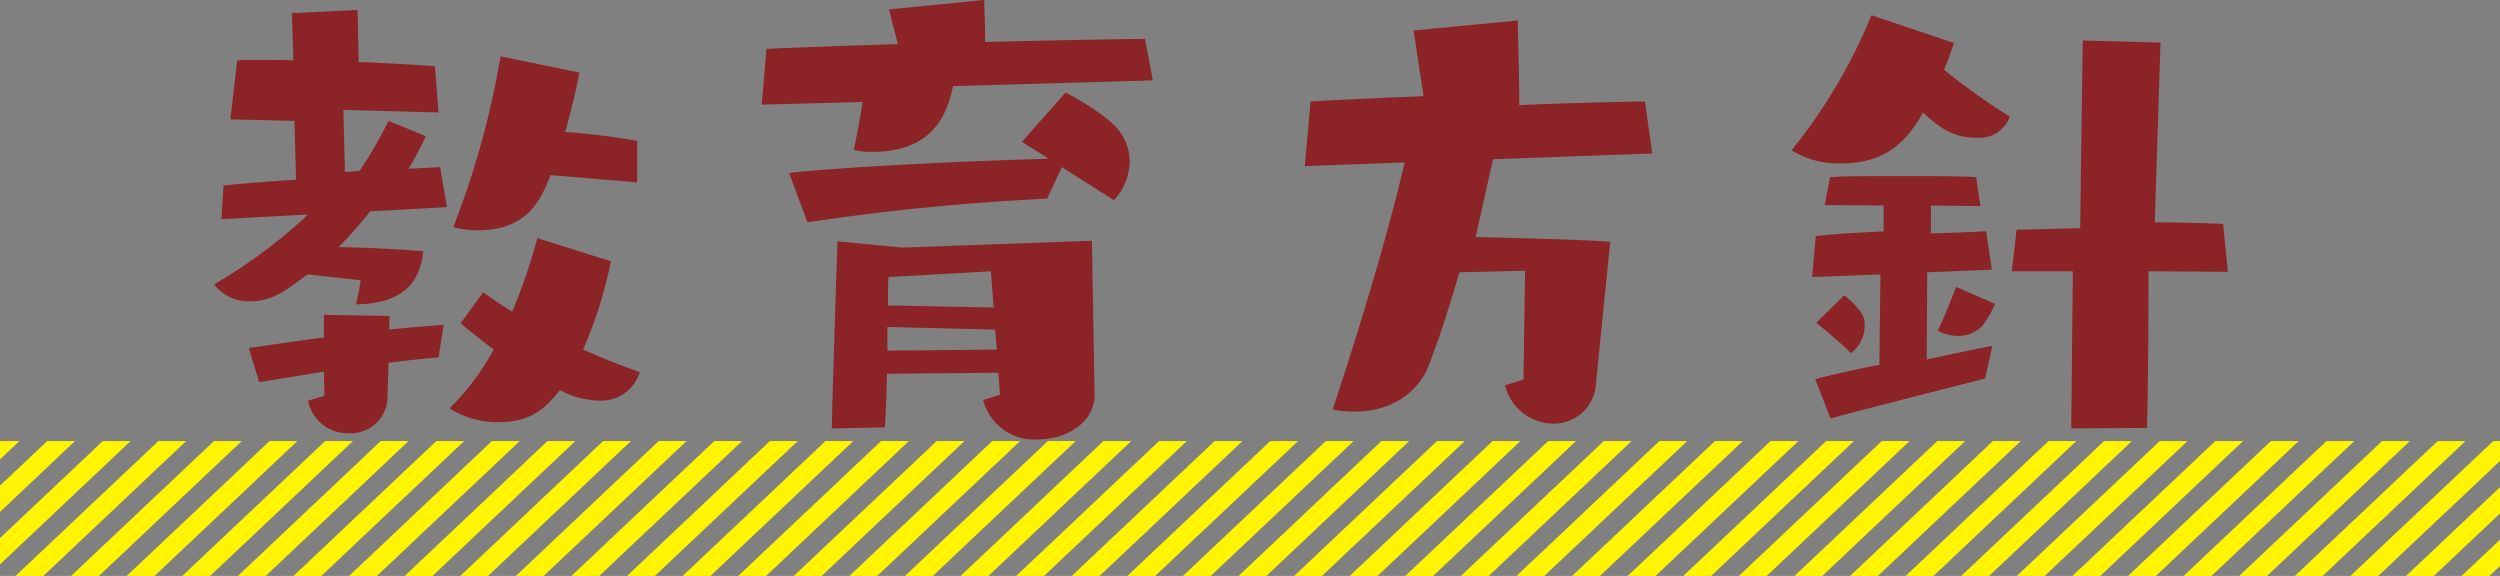
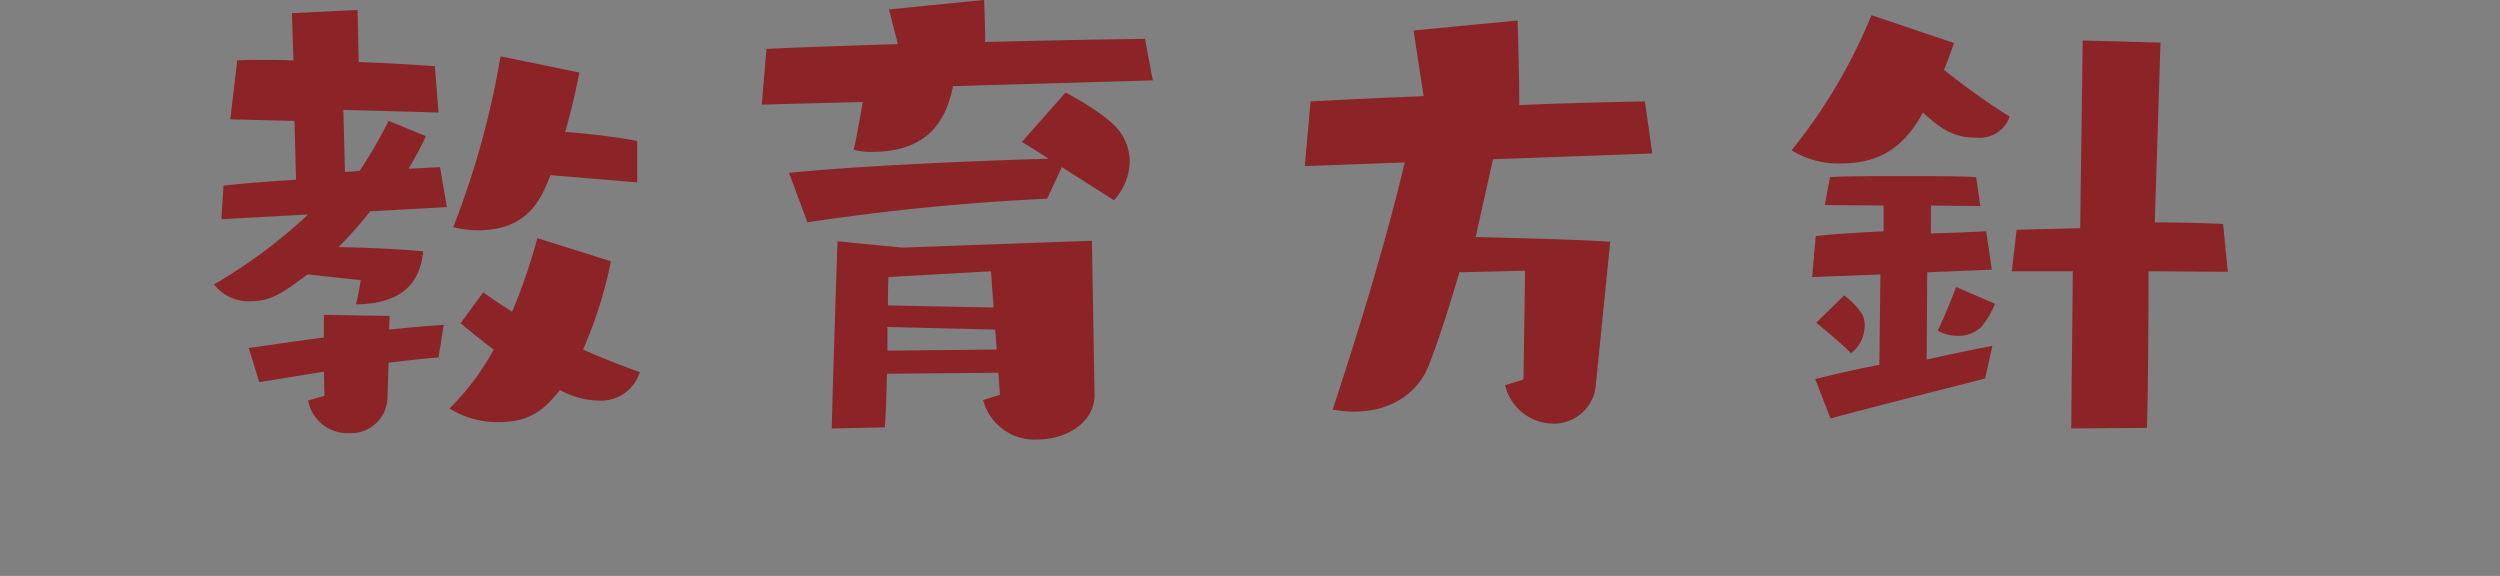
<svg xmlns="http://www.w3.org/2000/svg" width="261.57" height="60.257" viewBox="0 0 261.57 60.257">
  <rect x="0" y="0" width="261.57" height="60.257" fill="#808080" stroke="none" />
  <defs>
    <clipPath id="a">
-       <path d="M0,14.107V0H261.57V14.107Z" transform="translate(71)" fill="none" />
+       <path d="M0,14.107V0V14.107Z" transform="translate(71)" fill="none" />
    </clipPath>
  </defs>
  <g transform="translate(-412 -726.725)">
    <g transform="translate(0 5)">
      <g transform="translate(341 767.875)" clip-path="url(#a)">
        <g transform="translate(-109.043 -22.296)">
          <path d="M.686,100.189-.686,98.735,104.664-.727,106.037.727Z" fill="#fff500" />
          <path d="M.686,100.189-.686,98.735,104.664-.727,106.037.727Z" transform="translate(5.817)" fill="#fff500" />
          <path d="M.686,100.189-.686,98.735,104.664-.727,106.037.727Z" transform="translate(11.633)" fill="#fff500" />
          <path d="M.686,100.189-.686,98.735,104.664-.727,106.037.727Z" transform="translate(17.45)" fill="#fff500" />
          <path d="M.686,100.189-.686,98.735,104.664-.727,106.037.727Z" transform="translate(23.266)" fill="#fff500" />
          <path d="M.686,100.189-.686,98.735,104.664-.727,106.037.727Z" transform="translate(29.083)" fill="#fff500" />
          <path d="M.686,100.189-.686,98.735,104.664-.727,106.037.727Z" transform="translate(34.899)" fill="#fff500" />
          <path d="M.686,100.189-.686,98.735,104.664-.727,106.037.727Z" transform="translate(40.716)" fill="#fff500" />
          <path d="M.686,100.189-.686,98.735,104.664-.727,106.037.727Z" transform="translate(46.532)" fill="#fff500" />
          <path d="M.686,100.189-.686,98.735,104.664-.727,106.037.727Z" transform="translate(52.349)" fill="#fff500" />
          <path d="M.686,100.189-.686,98.735,104.664-.727,106.037.727Z" transform="translate(58.165)" fill="#fff500" />
          <path d="M.686,100.189-.686,98.735,104.664-.727,106.037.727Z" transform="translate(63.982)" fill="#fff500" />
          <path d="M.686,100.189-.686,98.735,104.664-.727,106.037.727Z" transform="translate(69.798)" fill="#fff500" />
          <path d="M.686,100.189-.686,98.735,104.664-.727,106.037.727Z" transform="translate(75.615)" fill="#fff500" />
          <path d="M.686,100.189-.686,98.735,104.664-.727,106.037.727Z" transform="translate(81.432)" fill="#fff500" />
          <path d="M.686,100.189-.686,98.735,104.664-.727,106.037.727Z" transform="translate(87.248)" fill="#fff500" />
          <path d="M.686,100.189-.686,98.735,104.664-.727,106.037.727Z" transform="translate(93.065)" fill="#fff500" />
          <path d="M.686,100.189-.686,98.735,104.664-.727,106.037.727Z" transform="translate(98.881)" fill="#fff500" />
          <path d="M.686,100.189-.686,98.735,104.664-.727,106.037.727Z" transform="translate(104.698)" fill="#fff500" />
          <path d="M.686,100.189-.686,98.735,104.664-.727,106.037.727Z" transform="translate(110.514)" fill="#fff500" />
          <path d="M.686,100.189-.686,98.735,104.664-.727,106.037.727Z" transform="translate(116.331)" fill="#fff500" />
          <path d="M.686,100.189-.686,98.735,104.664-.727,106.037.727Z" transform="translate(122.147)" fill="#fff500" />
          <path d="M.686,100.189-.686,98.735,104.664-.727,106.037.727Z" transform="translate(127.964)" fill="#fff500" />
          <path d="M.686,100.189-.686,98.735,104.664-.727,106.037.727Z" transform="translate(133.78)" fill="#fff500" />
          <path d="M.686,100.189-.686,98.735,104.664-.727,106.037.727Z" transform="translate(139.597)" fill="#fff500" />
          <path d="M.686,100.189-.686,98.735,104.664-.727,106.037.727Z" transform="translate(145.414)" fill="#fff500" />
          <path d="M.686,100.189-.686,98.735,104.664-.727,106.037.727Z" transform="translate(151.23)" fill="#fff500" />
          <path d="M.686,100.189-.686,98.735,104.664-.727,106.037.727Z" transform="translate(157.047)" fill="#fff500" />
          <path d="M.686,100.189-.686,98.735,104.664-.727,106.037.727Z" transform="translate(162.863)" fill="#fff500" />
          <path d="M.686,100.189-.686,98.735,104.664-.727,106.037.727Z" transform="translate(168.68)" fill="#fff500" />
          <path d="M.686,100.189-.686,98.735,104.664-.727,106.037.727Z" transform="translate(174.496)" fill="#fff500" />
          <path d="M.686,100.189-.686,98.735,104.664-.727,106.037.727Z" transform="translate(180.313)" fill="#fff500" />
          <path d="M.686,100.189-.686,98.735,104.664-.727,106.037.727Z" transform="translate(186.129)" fill="#fff500" />
          <path d="M.686,100.189-.686,98.735,104.664-.727,106.037.727Z" transform="translate(191.946)" fill="#fff500" />
          <path d="M.686,100.189-.686,98.735,104.664-.727,106.037.727Z" transform="translate(197.762)" fill="#fff500" />
          <path d="M.686,100.189-.686,98.735,104.664-.727,106.037.727Z" transform="translate(203.579)" fill="#fff500" />
          <path d="M.686,100.189-.686,98.735,104.664-.727,106.037.727Z" transform="translate(209.396)" fill="#fff500" />
          <path d="M.686,100.189-.686,98.735,104.664-.727,106.037.727Z" transform="translate(215.212)" fill="#fff500" />
          <path d="M.686,100.189-.686,98.735,104.664-.727,106.037.727Z" transform="translate(221.029)" fill="#fff500" />
          <path d="M.686,100.189-.686,98.735,104.664-.727,106.037.727Z" transform="translate(226.845)" fill="#fff500" />
          <path d="M.686,100.189-.686,98.735,104.664-.727,106.037.727Z" transform="translate(232.662)" fill="#fff500" />
          <path d="M.686,100.189-.686,98.735,104.664-.727,106.037.727Z" transform="translate(238.478)" fill="#fff500" />
          <path d="M.686,100.189-.686,98.735,104.664-.727,106.037.727Z" transform="translate(244.295)" fill="#fff500" />
          <path d="M.686,100.189-.686,98.735,104.664-.727,106.037.727Z" transform="translate(250.111)" fill="#fff500" />
          <path d="M.686,100.189-.686,98.735,104.664-.727,106.037.727Z" transform="translate(255.928)" fill="#fff500" />
          <path d="M.686,100.189-.686,98.735,104.664-.727,106.037.727Z" transform="translate(261.744)" fill="#fff500" />
          <path d="M.686,100.189-.686,98.735,104.664-.727,106.037.727Z" transform="translate(267.561)" fill="#fff500" />
          <path d="M.686,100.189-.686,98.735,104.664-.727,106.037.727Z" transform="translate(273.377)" fill="#fff500" />
          <path d="M.686,100.189-.686,98.735,104.664-.727,106.037.727Z" transform="translate(279.194)" fill="#fff500" />
          <path d="M.686,100.189-.686,98.735,104.664-.727,106.037.727Z" transform="translate(285.011)" fill="#fff500" />
          <path d="M.686,100.189-.686,98.735,104.664-.727,106.037.727Z" transform="translate(290.827)" fill="#fff500" />
          <path d="M.686,100.189-.686,98.735,104.664-.727,106.037.727Z" transform="translate(296.644)" fill="#fff500" />
          <path d="M.686,100.189-.686,98.735,104.664-.727,106.037.727Z" transform="translate(302.46)" fill="#fff500" />
          <path d="M.686,100.189-.686,98.735,104.664-.727,106.037.727Z" transform="translate(308.277)" fill="#fff500" />
          <path d="M.686,100.189-.686,98.735,104.664-.727,106.037.727Z" transform="translate(314.093)" fill="#fff500" />
          <path d="M.686,100.189-.686,98.735,104.664-.727,106.037.727Z" transform="translate(319.91)" fill="#fff500" />
          <path d="M.686,100.189-.686,98.735,104.664-.727,106.037.727Z" transform="translate(325.726)" fill="#fff500" />
          <path d="M.686,100.189-.686,98.735,104.664-.727,106.037.727Z" transform="translate(331.543)" fill="#fff500" />
          <path d="M.686,100.189-.686,98.735,104.664-.727,106.037.727Z" transform="translate(337.359)" fill="#fff500" />
          <path d="M.686,100.189-.686,98.735,104.664-.727,106.037.727Z" transform="translate(343.176)" fill="#fff500" />
          <path d="M.686,100.189-.686,98.735,104.664-.727,106.037.727Z" transform="translate(348.993)" fill="#fff500" />
          <path d="M.686,100.189-.686,98.735,104.664-.727,106.037.727Z" transform="translate(354.809)" fill="#fff500" />
          <path d="M.686,100.189-.686,98.735,104.664-.727,106.037.727Z" transform="translate(360.626)" fill="#fff500" />
          <path d="M.686,100.189-.686,98.735,104.664-.727,106.037.727Z" transform="translate(366.442)" fill="#fff500" />
-           <path d="M.686,100.189-.686,98.735,104.664-.727,106.037.727Z" transform="translate(372.259)" fill="#fff500" />
          <path d="M.686,100.189-.686,98.735,104.664-.727,106.037.727Z" transform="translate(378.075)" fill="#fff500" />
          <path d="M.686,100.189-.686,98.735,104.664-.727,106.037.727Z" transform="translate(383.892)" fill="#fff500" />
          <path d="M.686,100.189-.686,98.735,104.664-.727,106.037.727Z" transform="translate(389.708)" fill="#fff500" />
          <path d="M.686,100.189-.686,98.735,104.664-.727,106.037.727Z" transform="translate(395.525)" fill="#fff500" />
          <path d="M.686,100.189-.686,98.735,104.664-.727,106.037.727Z" transform="translate(401.341)" fill="#fff500" />
          <path d="M.686,100.189-.686,98.735,104.664-.727,106.037.727Z" transform="translate(407.158)" fill="#fff500" />
          <path d="M.686,100.189-.686,98.735,104.664-.727,106.037.727Z" transform="translate(412.974)" fill="#fff500" />
          <path d="M.686,100.189-.686,98.735,104.664-.727,106.037.727Z" transform="translate(418.791)" fill="#fff500" />
          <path d="M.686,100.189-.686,98.735,104.664-.727,106.037.727Z" transform="translate(424.607)" fill="#fff500" />
          <path d="M.686,100.189-.686,98.735,104.664-.727,106.037.727Z" transform="translate(430.424)" fill="#fff500" />
-           <path d="M.686,100.189-.686,98.735,104.664-.727,106.037.727Z" transform="translate(436.241)" fill="#fff500" />
          <path d="M.686,100.189-.686,98.735,104.664-.727,106.037.727Z" transform="translate(442.057)" fill="#fff500" />
          <path d="M.686,100.189-.686,98.735,104.664-.727,106.037.727Z" transform="translate(447.874)" fill="#fff500" />
          <path d="M.686,100.189-.686,98.735,104.664-.727,106.037.727Z" transform="translate(453.69)" fill="#fff500" />
          <path d="M.686,100.189-.686,98.735,104.664-.727,106.037.727Z" transform="translate(459.507)" fill="#fff500" />
          <path d="M.686,100.189-.686,98.735,104.664-.727,106.037.727Z" transform="translate(465.323)" fill="#fff500" />
          <path d="M.686,100.189-.686,98.735,104.664-.727,106.037.727Z" transform="translate(471.14)" fill="#fff500" />
          <path d="M.686,100.189-.686,98.735,104.664-.727,106.037.727Z" transform="translate(476.956)" fill="#fff500" />
          <path d="M.686,100.189-.686,98.735,104.664-.727,106.037.727Z" transform="translate(482.773)" fill="#fff500" />
          <path d="M.686,100.189-.686,98.735,104.664-.727,106.037.727Z" transform="translate(488.589)" fill="#fff500" />
          <path d="M.686,100.189-.686,98.735,104.664-.727,106.037.727Z" transform="translate(494.406)" fill="#fff500" />
          <path d="M.686,100.189-.686,98.735,104.664-.727,106.037.727Z" transform="translate(500.223)" fill="#fff500" />
          <path d="M.686,100.189-.686,98.735,104.664-.727,106.037.727Z" transform="translate(506.039)" fill="#fff500" />
          <path d="M.686,100.189-.686,98.735,104.664-.727,106.037.727Z" transform="translate(511.856)" fill="#fff500" />
          <path d="M.686,100.189-.686,98.735,104.664-.727,106.037.727Z" transform="translate(517.672)" fill="#fff500" />
          <path d="M.686,100.189-.686,98.735,104.664-.727,106.037.727Z" transform="translate(523.489)" fill="#fff500" />
          <path d="M.686,100.189-.686,98.735,104.664-.727,106.037.727Z" transform="translate(529.305)" fill="#fff500" />
          <path d="M.686,100.189-.686,98.735,104.664-.727,106.037.727Z" transform="translate(535.122)" fill="#fff500" />
          <path d="M.686,100.189-.686,98.735,104.664-.727,106.037.727Z" transform="translate(540.938)" fill="#fff500" />
          <path d="M.686,100.189-.686,98.735,104.664-.727,106.037.727Z" transform="translate(546.755)" fill="#fff500" />
-           <path d="M.686,100.189-.686,98.735,104.664-.727,106.037.727Z" transform="translate(552.571)" fill="#fff500" />
          <path d="M.686,100.189-.686,98.735,104.664-.727,106.037.727Z" transform="translate(558.388)" fill="#fff500" />
          <path d="M.686,100.189-.686,98.735,104.664-.727,106.037.727Z" transform="translate(564.205)" fill="#fff500" />
          <path d="M.686,100.189-.686,98.735,104.664-.727,106.037.727Z" transform="translate(570.021)" fill="#fff500" />
          <path d="M.686,100.189-.686,98.735,104.664-.727,106.037.727Z" transform="translate(575.838)" fill="#fff500" />
          <path d="M.686,100.189-.686,98.735,104.664-.727,106.037.727Z" transform="translate(581.654)" fill="#fff500" />
          <path d="M.686,100.189-.686,98.735,104.664-.727,106.037.727Z" transform="translate(587.471)" fill="#fff500" />
          <path d="M.686,100.189-.686,98.735,104.664-.727,106.037.727Z" transform="translate(593.287)" fill="#fff500" />
          <path d="M.686,100.189-.686,98.735,104.664-.727,106.037.727Z" transform="translate(599.104)" fill="#fff500" />
          <path d="M.686,100.189-.686,98.735,104.664-.727,106.037.727Z" transform="translate(604.92)" fill="#fff500" />
          <path d="M.686,100.189-.686,98.735,104.664-.727,106.037.727Z" transform="translate(610.737)" fill="#fff500" />
          <path d="M.686,100.189-.686,98.735,104.664-.727,106.037.727Z" transform="translate(616.553)" fill="#fff500" />
          <path d="M.686,100.189-.686,98.735,104.664-.727,106.037.727Z" transform="translate(622.37)" fill="#fff500" />
          <path d="M.686,100.189-.686,98.735,104.664-.727,106.037.727Z" transform="translate(628.186)" fill="#fff500" />
          <path d="M.686,100.189-.686,98.735,104.664-.727,106.037.727Z" transform="translate(634.003)" fill="#fff500" />
          <path d="M.686,100.189-.686,98.735,104.664-.727,106.037.727Z" transform="translate(639.82)" fill="#fff500" />
          <path d="M.686,100.189-.686,98.735,104.664-.727,106.037.727Z" transform="translate(645.636)" fill="#fff500" />
          <path d="M.686,100.189-.686,98.735,104.664-.727,106.037.727Z" transform="translate(651.453)" fill="#fff500" />
          <path d="M.686,100.189-.686,98.735,104.664-.727,106.037.727Z" transform="translate(657.269)" fill="#fff500" />
          <path d="M.686,100.189-.686,98.735,104.664-.727,106.037.727Z" transform="translate(663.086)" fill="#fff500" />
          <path d="M.686,100.189-.686,98.735,104.664-.727,106.037.727Z" transform="translate(668.902)" fill="#fff500" />
          <path d="M.686,100.189-.686,98.735,104.664-.727,106.037.727Z" transform="translate(674.719)" fill="#fff500" />
          <path d="M.686,100.189-.686,98.735,104.664-.727,106.037.727Z" transform="translate(680.535)" fill="#fff500" />
          <path d="M.686,100.189-.686,98.735,104.664-.727,106.037.727Z" transform="translate(686.352)" fill="#fff500" />
          <path d="M.686,100.189-.686,98.735,104.664-.727,106.037.727Z" transform="translate(692.168)" fill="#fff500" />
          <path d="M.686,100.189-.686,98.735,104.664-.727,106.037.727Z" transform="translate(697.985)" fill="#fff500" />
          <path d="M.686,100.189-.686,98.735,104.664-.727,106.037.727Z" transform="translate(703.802)" fill="#fff500" />
          <path d="M.686,100.189-.686,98.735,104.664-.727,106.037.727Z" transform="translate(709.618)" fill="#fff500" />
          <path d="M.686,100.189-.686,98.735,104.664-.727,106.037.727Z" transform="translate(715.435)" fill="#fff500" />
          <path d="M.686,100.189-.686,98.735,104.664-.727,106.037.727Z" transform="translate(721.251)" fill="#fff500" />
          <path d="M.686,100.189-.686,98.735,104.664-.727,106.037.727Z" transform="translate(727.068)" fill="#fff500" />
          <path d="M.686,100.189-.686,98.735,104.664-.727,106.037.727Z" transform="translate(732.884)" fill="#fff500" />
          <path d="M.686,100.189-.686,98.735,104.664-.727,106.037.727Z" transform="translate(738.701)" fill="#fff500" />
          <path d="M.686,100.189-.686,98.735,104.664-.727,106.037.727Z" transform="translate(744.517)" fill="#fff500" />
          <path d="M.686,100.189-.686,98.735,104.664-.727,106.037.727Z" transform="translate(750.334)" fill="#fff500" />
          <path d="M.686,100.189-.686,98.735,104.664-.727,106.037.727Z" transform="translate(756.15)" fill="#fff500" />
          <path d="M.686,100.189-.686,98.735,104.664-.727,106.037.727Z" transform="translate(761.967)" fill="#fff500" />
          <path d="M.686,100.189-.686,98.735,104.664-.727,106.037.727Z" transform="translate(767.783)" fill="#fff500" />
          <path d="M.686,100.189-.686,98.735,104.664-.727,106.037.727Z" transform="translate(773.6)" fill="#fff500" />
          <path d="M.686,100.189-.686,98.735,104.664-.727,106.037.727Z" transform="translate(779.417)" fill="#fff500" />
          <path d="M.686,100.189-.686,98.735,104.664-.727,106.037.727Z" transform="translate(785.233)" fill="#fff500" />
          <path d="M.686,100.189-.686,98.735,104.664-.727,106.037.727Z" transform="translate(791.05)" fill="#fff500" />
          <path d="M.686,100.189-.686,98.735,104.664-.727,106.037.727Z" transform="translate(796.866)" fill="#fff500" />
          <path d="M.686,100.189-.686,98.735,104.664-.727,106.037.727Z" transform="translate(802.683)" fill="#fff500" />
          <path d="M.686,100.189-.686,98.735,104.664-.727,106.037.727Z" transform="translate(808.499)" fill="#fff500" />
          <path d="M.686,100.189-.686,98.735,104.664-.727,106.037.727Z" transform="translate(814.316)" fill="#fff500" />
          <path d="M.686,100.189-.686,98.735,104.664-.727,106.037.727Z" transform="translate(820.132)" fill="#fff500" />
          <path d="M.686,100.189-.686,98.735,104.664-.727,106.037.727Z" transform="translate(825.949)" fill="#fff500" />
          <path d="M.686,100.189-.686,98.735,104.664-.727,106.037.727Z" transform="translate(831.765)" fill="#fff500" />
          <path d="M.686,100.189-.686,98.735,104.664-.727,106.037.727Z" transform="translate(837.582)" fill="#fff500" />
          <path d="M.686,100.189-.686,98.735,104.664-.727,106.037.727Z" transform="translate(843.398)" fill="#fff500" />
          <path d="M.686,100.189-.686,98.735,104.664-.727,106.037.727Z" transform="translate(849.215)" fill="#fff500" />
          <path d="M.686,100.189-.686,98.735,104.664-.727,106.037.727Z" transform="translate(855.032)" fill="#fff500" />
          <path d="M.686,100.189-.686,98.735,104.664-.727,106.037.727Z" transform="translate(860.848)" fill="#fff500" />
          <path d="M.686,100.189-.686,98.735,104.664-.727,106.037.727Z" transform="translate(866.665)" fill="#fff500" />
          <path d="M.686,100.189-.686,98.735,104.664-.727,106.037.727Z" transform="translate(872.481)" fill="#fff500" />
          <path d="M.686,100.189-.686,98.735,104.664-.727,106.037.727Z" transform="translate(878.298)" fill="#fff500" />
          <path d="M.686,100.189-.686,98.735,104.664-.727,106.037.727Z" transform="translate(884.114)" fill="#fff500" />
          <path d="M.686,100.189-.686,98.735,104.664-.727,106.037.727Z" transform="translate(889.931)" fill="#fff500" />
          <path d="M.686,100.189-.686,98.735,104.664-.727,106.037.727Z" transform="translate(895.747)" fill="#fff500" />
          <path d="M.686,100.189-.686,98.735,104.664-.727,106.037.727Z" transform="translate(901.564)" fill="#fff500" />
          <path d="M.686,100.189-.686,98.735,104.664-.727,106.037.727Z" transform="translate(907.38)" fill="#fff500" />
          <path d="M.686,100.189-.686,98.735,104.664-.727,106.037.727Z" transform="translate(913.197)" fill="#fff500" />
          <path d="M.686,100.189-.686,98.735,104.664-.727,106.037.727Z" transform="translate(919.013)" fill="#fff500" />
          <path d="M.686,100.189-.686,98.735,104.664-.727,106.037.727Z" transform="translate(924.83)" fill="#fff500" />
          <path d="M.686,100.189-.686,98.735,104.664-.727,106.037.727Z" transform="translate(930.647)" fill="#fff500" />
          <path d="M.686,100.189-.686,98.735,104.664-.727,106.037.727Z" transform="translate(936.463)" fill="#fff500" />
          <path d="M.686,100.189-.686,98.735,104.664-.727,106.037.727Z" transform="translate(942.28)" fill="#fff500" />
          <path d="M.686,100.189-.686,98.735,104.664-.727,106.037.727Z" transform="translate(948.096)" fill="#fff500" />
          <path d="M.686,100.189-.686,98.735,104.664-.727,106.037.727Z" transform="translate(953.913)" fill="#fff500" />
          <path d="M.686,100.189-.686,98.735,104.664-.727,106.037.727Z" transform="translate(959.729)" fill="#fff500" />
          <path d="M.686,100.189-.686,98.735,104.664-.727,106.037.727Z" transform="translate(965.546)" fill="#fff500" />
          <path d="M.686,100.189-.686,98.735,104.664-.727,106.037.727Z" transform="translate(971.362)" fill="#fff500" />
          <path d="M.686,100.189-.686,98.735,104.664-.727,106.037.727Z" transform="translate(977.179)" fill="#fff500" />
          <path d="M.686,100.189-.686,98.735,104.664-.727,106.037.727Z" transform="translate(982.995)" fill="#fff500" />
          <path d="M.686,100.189-.686,98.735,104.664-.727,106.037.727Z" transform="translate(988.812)" fill="#fff500" />
          <path d="M.686,100.189-.686,98.735,104.664-.727,106.037.727Z" transform="translate(994.629)" fill="#fff500" />
          <path d="M.686,100.189-.686,98.735,104.664-.727,106.037.727Z" transform="translate(1000.445)" fill="#fff500" />
          <path d="M.686,100.189-.686,98.735,104.664-.727,106.037.727Z" transform="translate(1006.262)" fill="#fff500" />
          <path d="M.686,100.189-.686,98.735,104.664-.727,106.037.727Z" transform="translate(1012.078)" fill="#fff500" />
          <path d="M.686,100.189-.686,98.735,104.664-.727,106.037.727Z" transform="translate(1017.895)" fill="#fff500" />
          <path d="M.686,100.189-.686,98.735,104.664-.727,106.037.727Z" transform="translate(1023.711)" fill="#fff500" />
          <path d="M.686,100.189-.686,98.735,104.664-.727,106.037.727Z" transform="translate(1029.528)" fill="#fff500" />
          <path d="M.686,100.189-.686,98.735,104.664-.727,106.037.727Z" transform="translate(1035.344)" fill="#fff500" />
-           <path d="M.686,100.189-.686,98.735,104.664-.727,106.037.727Z" transform="translate(1041.161)" fill="#fff500" />
          <path d="M.686,100.189-.686,98.735,104.664-.727,106.037.727Z" transform="translate(1046.977)" fill="#fff500" />
          <path d="M.686,100.189-.686,98.735,104.664-.727,106.037.727Z" transform="translate(1052.794)" fill="#fff500" />
          <path d="M.686,100.189-.686,98.735,104.664-.727,106.037.727Z" transform="translate(1058.61)" fill="#fff500" />
          <path d="M.686,100.189-.686,98.735,104.664-.727,106.037.727Z" transform="translate(1064.427)" fill="#fff500" />
          <path d="M.686,100.189-.686,98.735,104.664-.727,106.037.727Z" transform="translate(1070.244)" fill="#fff500" />
          <path d="M.686,100.189-.686,98.735,104.664-.727,106.037.727Z" transform="translate(1076.06)" fill="#fff500" />
          <path d="M.686,100.189-.686,98.735,104.664-.727,106.037.727Z" transform="translate(1081.877)" fill="#fff500" />
          <path d="M.686,100.189-.686,98.735,104.664-.727,106.037.727Z" transform="translate(1087.693)" fill="#fff500" />
          <path d="M.686,100.189-.686,98.735,104.664-.727,106.037.727Z" transform="translate(1093.51)" fill="#fff500" />
          <path d="M.686,100.189-.686,98.735,104.664-.727,106.037.727Z" transform="translate(1099.326)" fill="#fff500" />
          <path d="M.686,100.189-.686,98.735,104.664-.727,106.037.727Z" transform="translate(1105.143)" fill="#fff500" />
          <path d="M.686,100.189-.686,98.735,104.664-.727,106.037.727Z" transform="translate(1110.959)" fill="#fff500" />
          <path d="M.686,100.189-.686,98.735,104.664-.727,106.037.727Z" transform="translate(1116.776)" fill="#fff500" />
          <path d="M.686,100.189-.686,98.735,104.664-.727,106.037.727Z" transform="translate(1122.592)" fill="#fff500" />
        </g>
      </g>
    </g>
    <path d="M92.26,41.395l-.715-4.18-3.3.165a36.257,36.257,0,0,0,1.815-3.41l-3.9-1.6A48.58,48.58,0,0,1,83.13,37.6a13.521,13.521,0,0,1-1.54.11l-.165-6.49,9.955.275L91,26.655c-2.145-.165-5.005-.33-7.975-.44l-.11-5.445-6.875.33.165,4.95c-1.1-.055-2.2-.055-3.19-.055s-1.925,0-2.695.055L69.6,32.21l6.71.165.165,6.16c-2.915.165-5.5.385-7.59.605l-.22,3.52,9.075-.495a54.378,54.378,0,0,1-9.845,7.315,4.542,4.542,0,0,0,3.85,1.76c2.145,0,3.41-.935,5.94-2.805l5.555.605a25.468,25.468,0,0,1-.5,2.53c5.335-.055,6.765-2.75,7.04-5.555-2.42-.22-5.94-.385-8.855-.44a42.235,42.235,0,0,0,3.3-3.74ZM93.69,53.55c.935.77,2.145,1.76,3.465,2.75a26.562,26.562,0,0,1-4.62,6.16,9.4,9.4,0,0,0,5.225,1.43c3.465,0,4.95-1.65,6.325-3.355a8.787,8.787,0,0,0,3.96,1.1,4.259,4.259,0,0,0,4.4-2.97c-1.98-.715-3.96-1.485-5.94-2.365a45.445,45.445,0,0,0,2.915-9.24l-7.7-2.42a58.081,58.081,0,0,1-2.64,7.7c-1.045-.66-2.035-1.32-3.025-2.035Zm18.48-14.74V34.465a73.968,73.968,0,0,0-7.535-.935c.55-1.925,1.045-3.96,1.485-6.215l-8.25-1.7a89.579,89.579,0,0,1-4.95,17.875,10.094,10.094,0,0,0,2.585.33c5.17,0,6.6-3.19,7.59-5.775ZM91.93,53.715c-1.7.11-3.63.275-5.72.495l.055-1.43-6.875-.11v2.365c-3.025.385-5.83.825-7.865,1.1l1.1,3.575,6.765-1.1.055,2.53-1.705.495a4.184,4.184,0,0,0,4.29,3.41,3.818,3.818,0,0,0,4.015-3.85l.11-3.52c1.87-.22,3.685-.44,5.225-.55Zm68.09,7.2-.275-16-19.855.715-6.765-.66s-.495,14.74-.6,19.58l5.555-.11c.11-1.375.165-3.465.22-5.61l11.66-.11.165,2.31-1.76.55a5.535,5.535,0,0,0,5.72,4.125c2.97,0,5.94-1.76,5.94-4.675Zm6.1-32.78-.825-4.345c-4.18.055-10.34.165-16.72.33,0-1.43-.055-2.97-.11-4.4l-9.955.99.935,3.63c-5.28.165-10.175.33-13.75.5l-.495,5.83,10.56-.275c-.275,1.7-.6,3.52-.935,5a6.863,6.863,0,0,0,1.925.22c6.765,0,7.92-4.455,8.47-6.875Zm-4.07,12.54a6.14,6.14,0,0,0,1.65-4.07,5.335,5.335,0,0,0-1.1-3.19c-1.375-1.815-5.61-4.015-5.61-4.015l-4.565,5.17,2.8,1.76c-7.755.22-20.35.77-27.17,1.485l1.925,5.17a247.172,247.172,0,0,1,25.08-2.475l1.54-3.3ZM149.46,51.9,138.4,51.68c0-1.76.055-2.97.055-2.97l10.725-.6Zm.33,4.4-11.44.11V53.935l11.275.275Zm55.11,3.135-1.925.6a5.231,5.231,0,0,0,5.005,4.015,4.424,4.424,0,0,0,4.51-4.29l1.485-14.74c-2.915-.22-9.735-.385-14.08-.495l1.815-8.14,16.665-.6-.77-5.445c-3.355.055-8.25.165-13.145.385,0-2.805-.11-6.215-.165-8.855L193.4,22.915l1.045,6.875c-4.455.165-10.01.44-11.825.55l-.6,6.765,10.45-.385c-1.815,7.755-4.73,17.38-7.535,25.85a11.309,11.309,0,0,0,2.31.22c3.685,0,6.655-1.87,7.81-5.005,1.045-2.695,2.2-6.325,3.135-9.57l6.875-.165Zm65.23,5.06c.11-3.19.165-11,.165-16.39l8.3.055-.495-5.005c-2.475-.11-4.95-.165-7.15-.165.275-8.69.6-18.81.6-18.81l-8.14-.22L263.145,43.6l-6.655.165-.495,4.345h6.38L262.21,64.55Zm-16.17-8.58c-1.54.275-4.4.88-6.875,1.43l.055-9.13,6.765-.275-.6-4.015c-1.045.055-3.52.165-5.775.22V41.23l5.17.055-.44-3.025c-1.54-.11-4.73-.11-7.81-.11s-6.105,0-7.48.11l-.55,2.915,6.16.055v2.7c-2.475.11-5.83.33-7.1.495l-.385,4.29,7.15-.275-.11,9.46c-2.42.44-5.17,1.1-6.71,1.485l1.6,4.125c3.575-.99,12.32-3.19,16.17-4.18Zm-12.65-34.6a56.677,56.677,0,0,1-8.36,14.135,9.311,9.311,0,0,0,5.17,1.375c4.62,0,6.875-2.255,8.58-5.335,2.42,2.31,3.9,2.64,5.665,2.64a3.321,3.321,0,0,0,3.41-2.2,72.917,72.917,0,0,1-6.875-4.9c.44-1.045.77-2.035,1.045-2.805Zm8.855,28.435s-1.1,2.915-1.925,4.565a4.13,4.13,0,0,0,2.09.55,3.487,3.487,0,0,0,2.475-.935,9.8,9.8,0,0,0,1.43-2.42Zm-14.63,3.74s2.64,2.145,3.63,3.19a3.646,3.646,0,0,0,1.43-2.86,2.551,2.551,0,0,0-.22-1.155,7.611,7.611,0,0,0-1.925-2.035Z" transform="translate(366.5 707)" fill="#8b2327" />
  </g>
</svg>